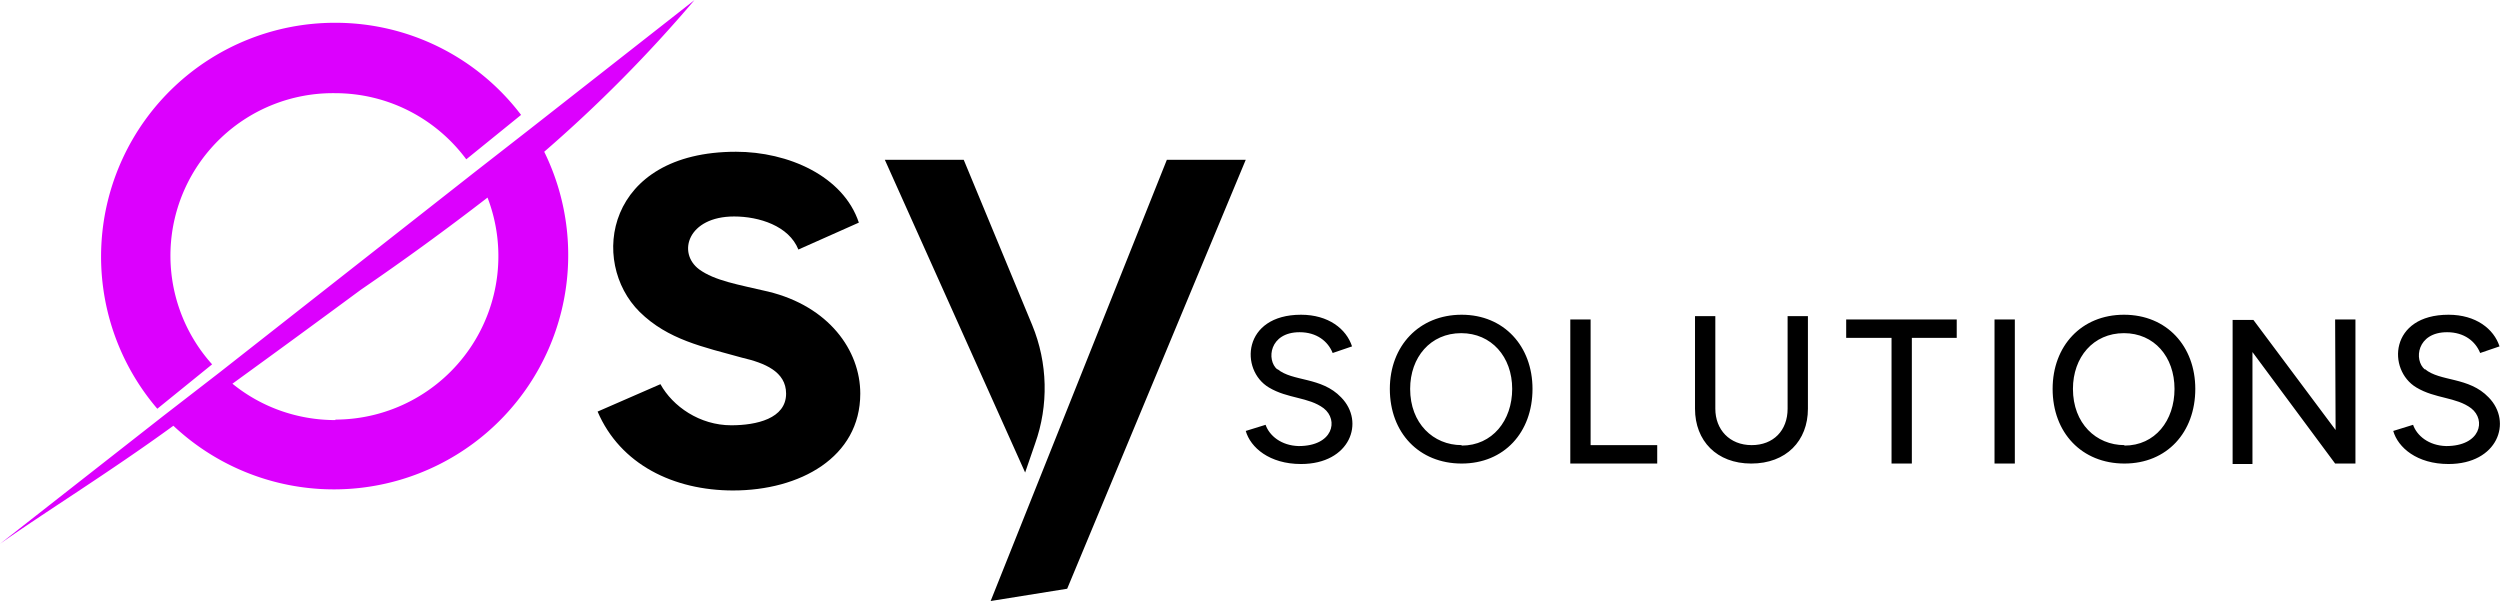
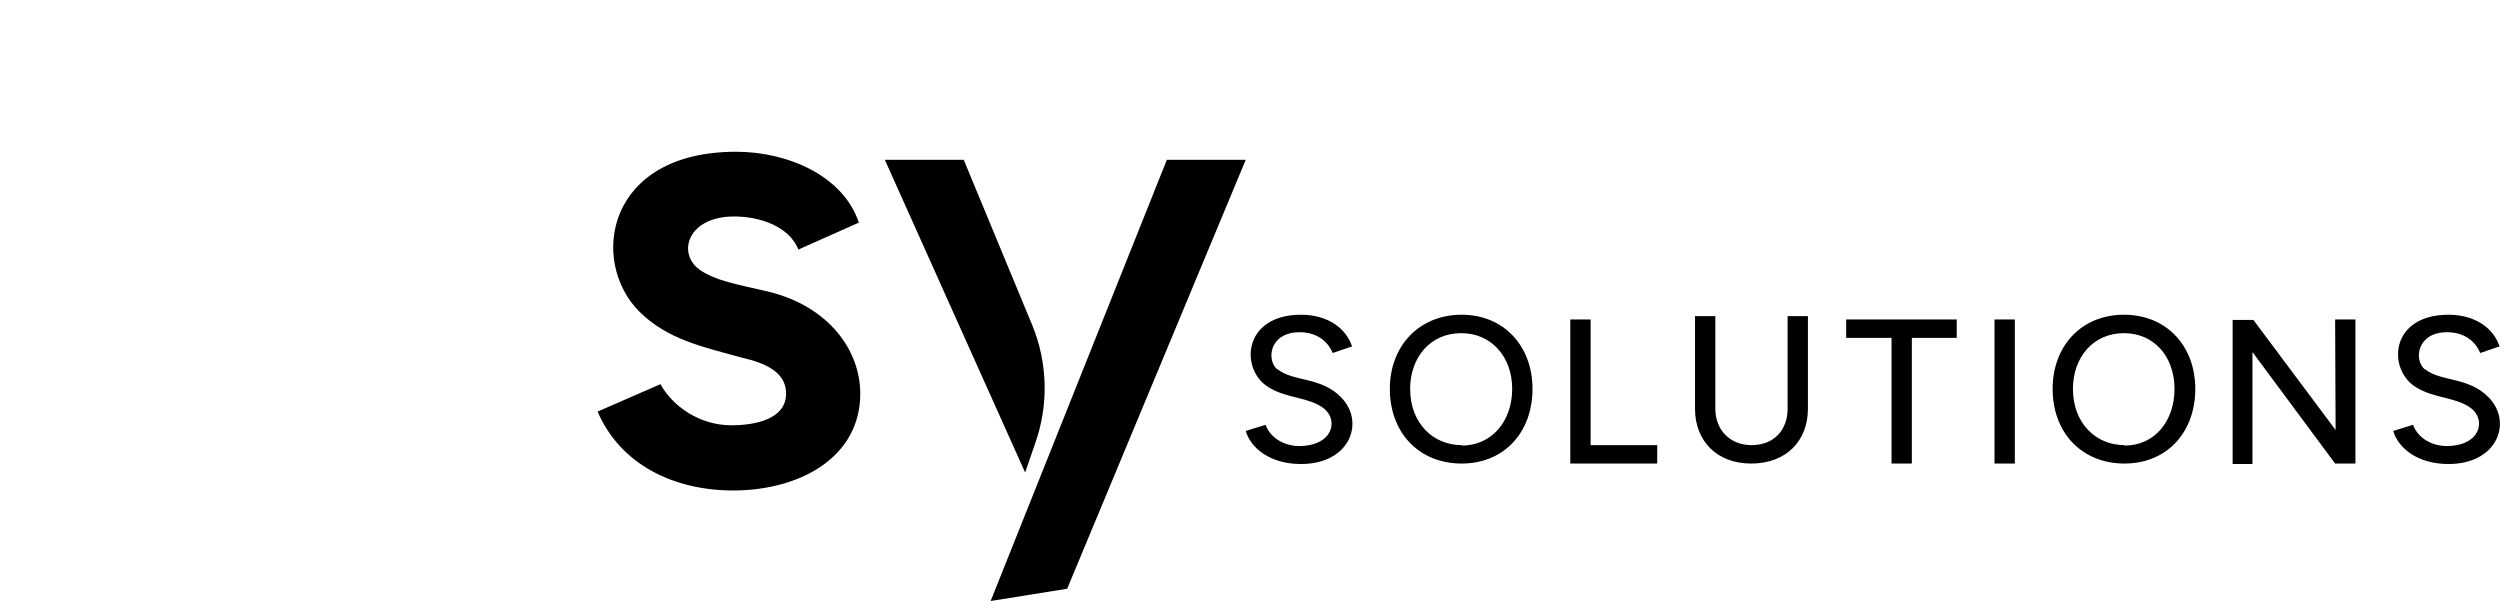
<svg xmlns="http://www.w3.org/2000/svg" width="200" height="48.09" viewBox="0 0 52.92 12.72">
  <path d="M51.33 7.82c-.24-.2-.17-.79.47-.79.36 0 .6.19.7.44l.41-.14c-.12-.37-.5-.67-1.08-.67-1.25 0-1.3 1.17-.68 1.54.4.24.84.2 1.16.44.32.25.2.8-.53.8-.37-.01-.62-.22-.7-.45l-.42.13c.1.35.5.7 1.17.7 1.04 0 1.36-.89.85-1.41-.42-.44-1.03-.33-1.35-.6M49.44 9.1 47.7 6.77h-.44v3.05h.42V7.45l1.75 2.36h.43V6.76h-.43zM44.97 9.42c-.6 0-1.09-.46-1.09-1.19 0-.67.43-1.18 1.08-1.18.64 0 1.07.5 1.07 1.18 0 .67-.41 1.2-1.06 1.2zm-.01-2.76c-.9 0-1.51.66-1.51 1.57 0 .93.62 1.58 1.52 1.58s1.5-.66 1.5-1.58c0-.9-.6-1.57-1.51-1.57M42.22 9.81h.43V6.76h-.43zM39.08 7.15h.96v2.66h.43V7.15h.95v-.39h-2.34zM37.84 8.65c0 .46-.3.77-.76.77-.47 0-.77-.33-.77-.77V6.69h-.43v1.96c0 .68.46 1.16 1.19 1.16.74 0 1.2-.48 1.2-1.16V6.69h-.43zM33.67 6.76h-.43v3.05h1.84v-.39h-1.41zM30.94 9.42c-.6 0-1.09-.46-1.09-1.19 0-.67.43-1.18 1.08-1.18.64 0 1.08.5 1.08 1.18 0 .67-.42 1.2-1.07 1.2zm0-2.76c-.9 0-1.52.66-1.52 1.57 0 .93.62 1.58 1.52 1.58s1.5-.66 1.5-1.58c0-.9-.6-1.57-1.5-1.57M27.04 7.82c-.24-.2-.17-.79.47-.79.36 0 .6.19.7.44l.41-.14c-.12-.37-.5-.67-1.08-.67-1.24 0-1.3 1.17-.68 1.54.4.24.84.2 1.16.44.32.25.2.8-.53.8-.37-.01-.62-.22-.7-.45l-.42.13c.1.35.5.7 1.17.7 1.04 0 1.36-.89.85-1.41-.42-.44-1.03-.33-1.35-.6M24.7 3.38l-3.73 9.34 1.62-.26 3.78-9.08zM21.7 10l-2.97-6.62h1.67l1.45 3.5c.33.8.35 1.7.06 2.51zM15.52 10.38c-1.26 0-2.39-.55-2.87-1.67l1.33-.58c.26.47.83.87 1.5.87.53 0 1.16-.14 1.16-.67 0-.47-.46-.65-.93-.76-.83-.23-1.57-.38-2.17-.97-1.07-1.06-.72-3.39 2.04-3.39 1.1 0 2.27.51 2.6 1.5l-1.28.57c-.2-.5-.83-.7-1.36-.7-.98 0-1.21.77-.74 1.12.33.24.82.32 1.46.47 1.28.31 1.95 1.24 1.95 2.16 0 1.35-1.28 2.05-2.69 2.05" />
-   <path fill="#dc00fe" d="M7.1 8.89c-.83 0-1.59-.29-2.18-.77a375.2 375.2 0 0 0 2.72-1.99 57.6 57.6 0 0 0 2.68-1.95 3.46 3.46 0 0 1-3.22 4.7zM14.7 0l-3.47 2.72-1.18.92-5.4 4.24-1.19.92L0 11.51c.9-.64 2.31-1.51 3.67-2.5a4.96 4.96 0 0 0 7.85-5.8A29.42 29.42 0 0 0 14.7 0M7.1.48a4.95 4.95 0 0 0-3.77 8.17l1.16-.94a3.44 3.44 0 0 1 2.6-5.74c1.14 0 2.15.55 2.78 1.4l1.16-.94A4.93 4.93 0 0 0 7.09.48" />
</svg>